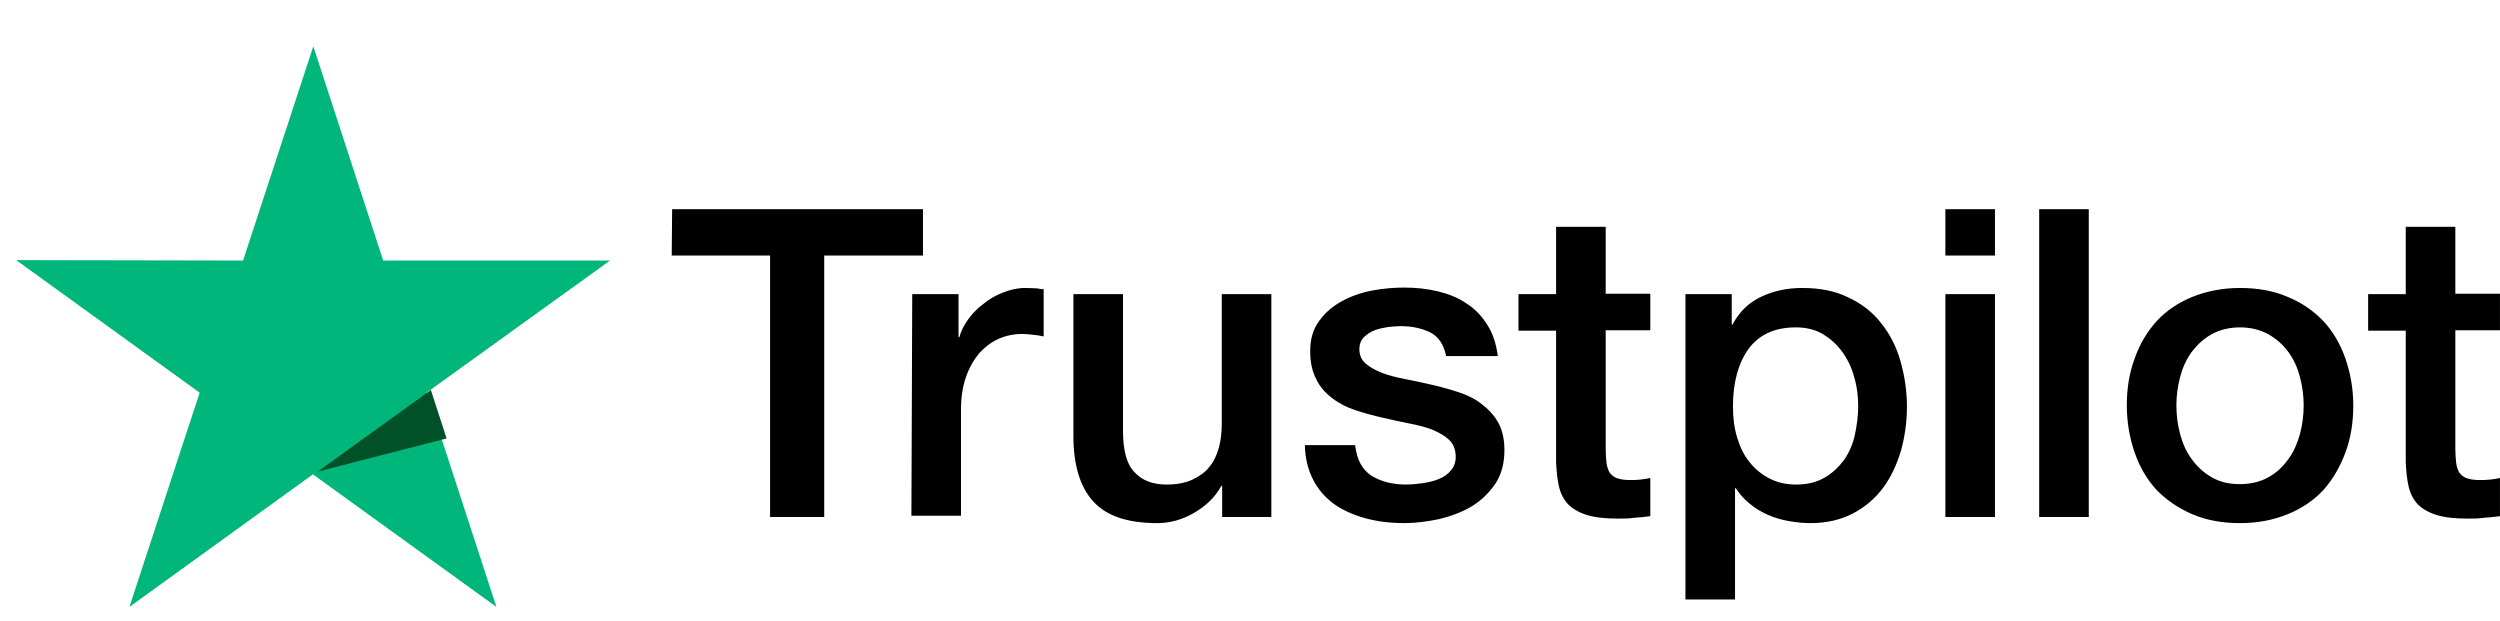
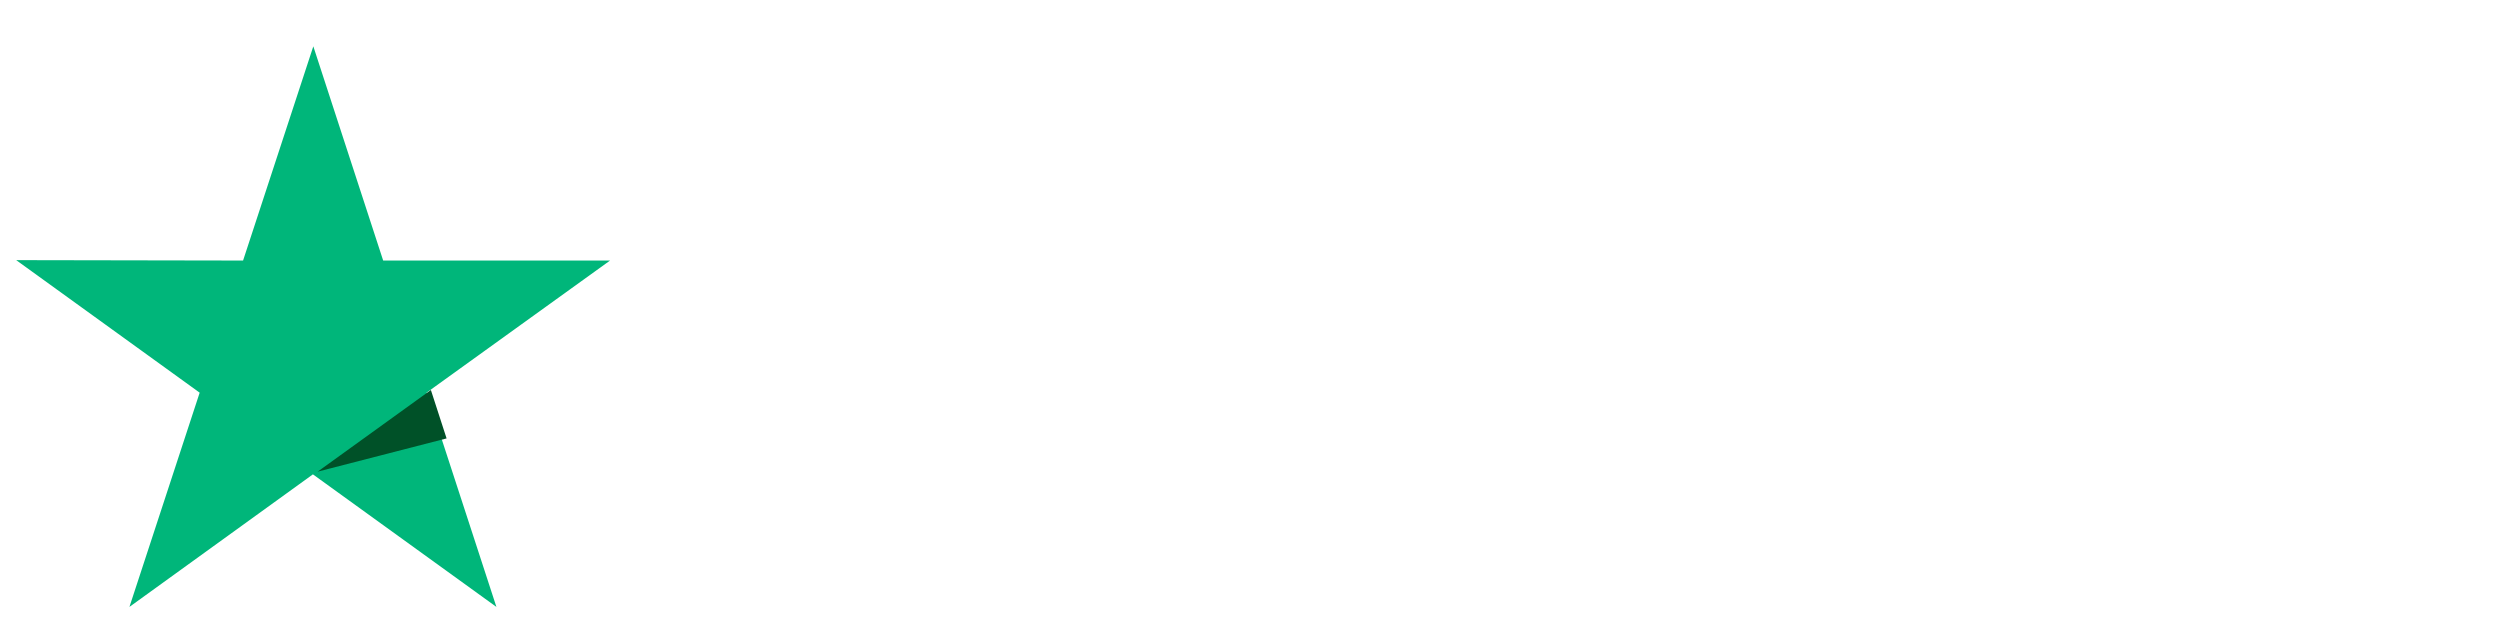
<svg xmlns="http://www.w3.org/2000/svg" width="153" height="38" viewBox="0 0 153 38" fill="none">
-   <path d="M41.135 12.802H56.486V15.64H50.442V31.639H47.129V15.64H41.109L41.135 12.802ZM55.829 18.001H58.662V20.638H58.712C58.813 20.261 58.99 19.91 59.243 19.558C59.496 19.206 59.8 18.88 60.179 18.604C60.533 18.302 60.938 18.076 61.393 17.901C61.823 17.725 62.278 17.624 62.733 17.624C63.088 17.624 63.34 17.649 63.467 17.649C63.593 17.674 63.745 17.7 63.872 17.7V20.588C63.669 20.538 63.442 20.512 63.214 20.487C62.986 20.462 62.784 20.437 62.556 20.437C62.051 20.437 61.57 20.538 61.115 20.738C60.66 20.939 60.28 21.241 59.926 21.617C59.597 22.019 59.319 22.497 59.117 23.074C58.914 23.652 58.813 24.33 58.813 25.083V31.563H55.778L55.829 18.001ZM77.782 31.639H74.797V29.73H74.747C74.368 30.433 73.811 30.96 73.078 31.387C72.344 31.814 71.585 32.015 70.827 32.015C69.031 32.015 67.716 31.588 66.906 30.684C66.097 29.805 65.692 28.449 65.692 26.666V18.001H68.728V26.364C68.728 27.57 68.955 28.424 69.436 28.901C69.891 29.403 70.549 29.654 71.383 29.654C72.015 29.654 72.546 29.554 72.976 29.353C73.406 29.152 73.76 28.901 74.013 28.574C74.292 28.248 74.469 27.846 74.595 27.394C74.722 26.942 74.772 26.44 74.772 25.912V18.001H77.807V31.639H77.782ZM82.941 27.268C83.042 28.148 83.371 28.75 83.953 29.127C84.535 29.479 85.243 29.654 86.052 29.654C86.33 29.654 86.659 29.629 87.013 29.579C87.367 29.529 87.721 29.453 88.025 29.328C88.353 29.202 88.606 29.026 88.809 28.775C89.011 28.524 89.112 28.223 89.087 27.846C89.062 27.469 88.935 27.143 88.657 26.892C88.379 26.641 88.05 26.465 87.645 26.289C87.241 26.138 86.76 26.013 86.229 25.912C85.698 25.812 85.167 25.686 84.61 25.561C84.054 25.435 83.498 25.284 82.966 25.108C82.435 24.933 81.98 24.707 81.55 24.38C81.145 24.079 80.791 23.702 80.564 23.225C80.311 22.748 80.184 22.195 80.184 21.492C80.184 20.738 80.362 20.136 80.741 19.633C81.095 19.131 81.576 18.729 82.132 18.428C82.688 18.127 83.321 17.901 84.003 17.775C84.686 17.649 85.344 17.599 85.951 17.599C86.659 17.599 87.342 17.674 87.974 17.825C88.606 17.976 89.213 18.202 89.719 18.553C90.25 18.88 90.68 19.332 91.009 19.86C91.363 20.387 91.566 21.04 91.667 21.793H88.505C88.353 21.065 88.025 20.588 87.519 20.337C86.988 20.085 86.406 19.96 85.723 19.96C85.521 19.96 85.243 19.985 84.965 20.01C84.661 20.06 84.408 20.111 84.13 20.211C83.877 20.311 83.649 20.462 83.472 20.638C83.295 20.814 83.194 21.065 83.194 21.366C83.194 21.743 83.321 22.019 83.573 22.245C83.826 22.471 84.155 22.647 84.585 22.823C84.99 22.974 85.47 23.099 86.001 23.2C86.533 23.3 87.089 23.426 87.645 23.551C88.202 23.677 88.733 23.828 89.264 24.003C89.795 24.179 90.276 24.405 90.68 24.732C91.085 25.033 91.439 25.41 91.692 25.862C91.945 26.314 92.071 26.892 92.071 27.545C92.071 28.348 91.894 29.026 91.515 29.604C91.136 30.157 90.655 30.634 90.073 30.985C89.492 31.337 88.809 31.588 88.101 31.764C87.367 31.915 86.659 32.015 85.951 32.015C85.091 32.015 84.282 31.915 83.548 31.714C82.815 31.513 82.157 31.212 81.626 30.835C81.095 30.433 80.665 29.956 80.362 29.353C80.058 28.775 79.881 28.072 79.856 27.243H82.916V27.268H82.941ZM92.931 18.001H95.233V13.882H98.268V17.976H100.999V20.211H98.268V27.494C98.268 27.821 98.293 28.072 98.318 28.323C98.344 28.549 98.419 28.75 98.495 28.901C98.597 29.052 98.748 29.177 98.925 29.253C99.128 29.328 99.38 29.378 99.735 29.378C99.937 29.378 100.165 29.378 100.367 29.353C100.569 29.328 100.797 29.303 100.999 29.253V31.588C100.67 31.639 100.342 31.664 100.013 31.689C99.684 31.739 99.38 31.739 99.026 31.739C98.217 31.739 97.585 31.664 97.104 31.513C96.624 31.362 96.244 31.136 95.966 30.86C95.688 30.558 95.511 30.207 95.41 29.78C95.309 29.353 95.258 28.826 95.233 28.273V20.236H92.931V17.951V18.001ZM103.124 18.001H105.982V19.86H106.032C106.462 19.056 107.044 18.503 107.803 18.152C108.561 17.8 109.371 17.624 110.281 17.624C111.369 17.624 112.304 17.8 113.114 18.202C113.923 18.579 114.581 19.081 115.112 19.759C115.643 20.412 116.047 21.191 116.3 22.07C116.553 22.949 116.705 23.903 116.705 24.883C116.705 25.812 116.579 26.691 116.351 27.545C116.098 28.399 115.744 29.177 115.263 29.83C114.783 30.483 114.176 31.011 113.417 31.413C112.658 31.814 111.799 32.015 110.787 32.015C110.357 32.015 109.902 31.965 109.472 31.89C109.042 31.814 108.612 31.689 108.207 31.513C107.803 31.337 107.423 31.111 107.094 30.835C106.74 30.558 106.462 30.232 106.234 29.88H106.184V36.687H103.149V18.001H103.124ZM113.721 24.832C113.721 24.23 113.645 23.627 113.468 23.049C113.316 22.471 113.063 21.969 112.734 21.517C112.406 21.065 112.001 20.713 111.546 20.437C111.065 20.161 110.509 20.035 109.902 20.035C108.637 20.035 107.676 20.462 107.019 21.341C106.386 22.22 106.057 23.401 106.057 24.857C106.057 25.561 106.133 26.189 106.31 26.766C106.487 27.344 106.715 27.846 107.069 28.273C107.398 28.7 107.803 29.026 108.283 29.278C108.764 29.529 109.295 29.654 109.927 29.654C110.635 29.654 111.192 29.504 111.672 29.227C112.153 28.951 112.532 28.574 112.861 28.148C113.164 27.695 113.392 27.193 113.518 26.616C113.645 26.013 113.721 25.435 113.721 24.832ZM119.057 12.802H122.092V15.64H119.057V12.802ZM119.057 18.001H122.092V31.639H119.057V18.001ZM124.798 12.802H127.833V31.639H124.798V12.802ZM137.09 32.015C136.002 32.015 135.016 31.839 134.156 31.463C133.296 31.086 132.588 30.609 131.981 29.981C131.399 29.353 130.944 28.574 130.641 27.695C130.337 26.816 130.16 25.837 130.16 24.807C130.16 23.777 130.312 22.823 130.641 21.944C130.944 21.065 131.399 20.311 131.981 19.659C132.563 19.031 133.296 18.528 134.156 18.177C135.016 17.825 136.002 17.624 137.09 17.624C138.177 17.624 139.164 17.8 140.024 18.177C140.884 18.528 141.592 19.031 142.199 19.659C142.78 20.286 143.236 21.065 143.539 21.944C143.843 22.823 144.02 23.777 144.02 24.807C144.02 25.862 143.868 26.816 143.539 27.695C143.21 28.574 142.78 29.328 142.199 29.981C141.617 30.609 140.884 31.111 140.024 31.463C139.164 31.814 138.203 32.015 137.09 32.015ZM137.09 29.629C137.747 29.629 138.354 29.479 138.835 29.202C139.341 28.926 139.72 28.549 140.049 28.097C140.378 27.645 140.605 27.118 140.757 26.565C140.909 25.988 140.985 25.41 140.985 24.807C140.985 24.23 140.909 23.652 140.757 23.074C140.605 22.497 140.378 21.994 140.049 21.542C139.72 21.09 139.315 20.738 138.835 20.462C138.329 20.186 137.747 20.035 137.09 20.035C136.432 20.035 135.825 20.186 135.345 20.462C134.839 20.738 134.46 21.115 134.131 21.542C133.802 21.994 133.574 22.497 133.423 23.074C133.271 23.652 133.195 24.23 133.195 24.807C133.195 25.41 133.271 25.988 133.423 26.565C133.574 27.143 133.802 27.645 134.131 28.097C134.46 28.549 134.864 28.926 135.345 29.202C135.851 29.504 136.432 29.629 137.09 29.629ZM144.93 18.001H147.232V13.882H150.267V17.976H152.998V20.211H150.267V27.494C150.267 27.821 150.292 28.072 150.317 28.323C150.342 28.549 150.418 28.75 150.494 28.901C150.595 29.052 150.747 29.177 150.924 29.253C151.127 29.328 151.379 29.378 151.734 29.378C151.936 29.378 152.163 29.378 152.366 29.353C152.568 29.328 152.796 29.303 152.998 29.253V31.588C152.669 31.639 152.34 31.664 152.012 31.689C151.683 31.739 151.379 31.739 151.025 31.739C150.216 31.739 149.584 31.664 149.103 31.513C148.623 31.362 148.243 31.136 147.965 30.86C147.687 30.558 147.51 30.207 147.409 29.78C147.308 29.353 147.257 28.826 147.232 28.273V20.236H144.93V17.951V18.001Z" fill="black" />
  <path d="M37.335 15.945H23.45L19.175 2.835L14.876 15.945L0.991 15.92L12.22 24.032L7.921 37.143L19.15 29.03L30.38 37.143L26.105 24.032L37.335 15.945Z" fill="#00B67A" />
  <path d="M27.331 26.831L26.37 23.867L19.44 28.865L27.331 26.831Z" fill="#005128" />
</svg>